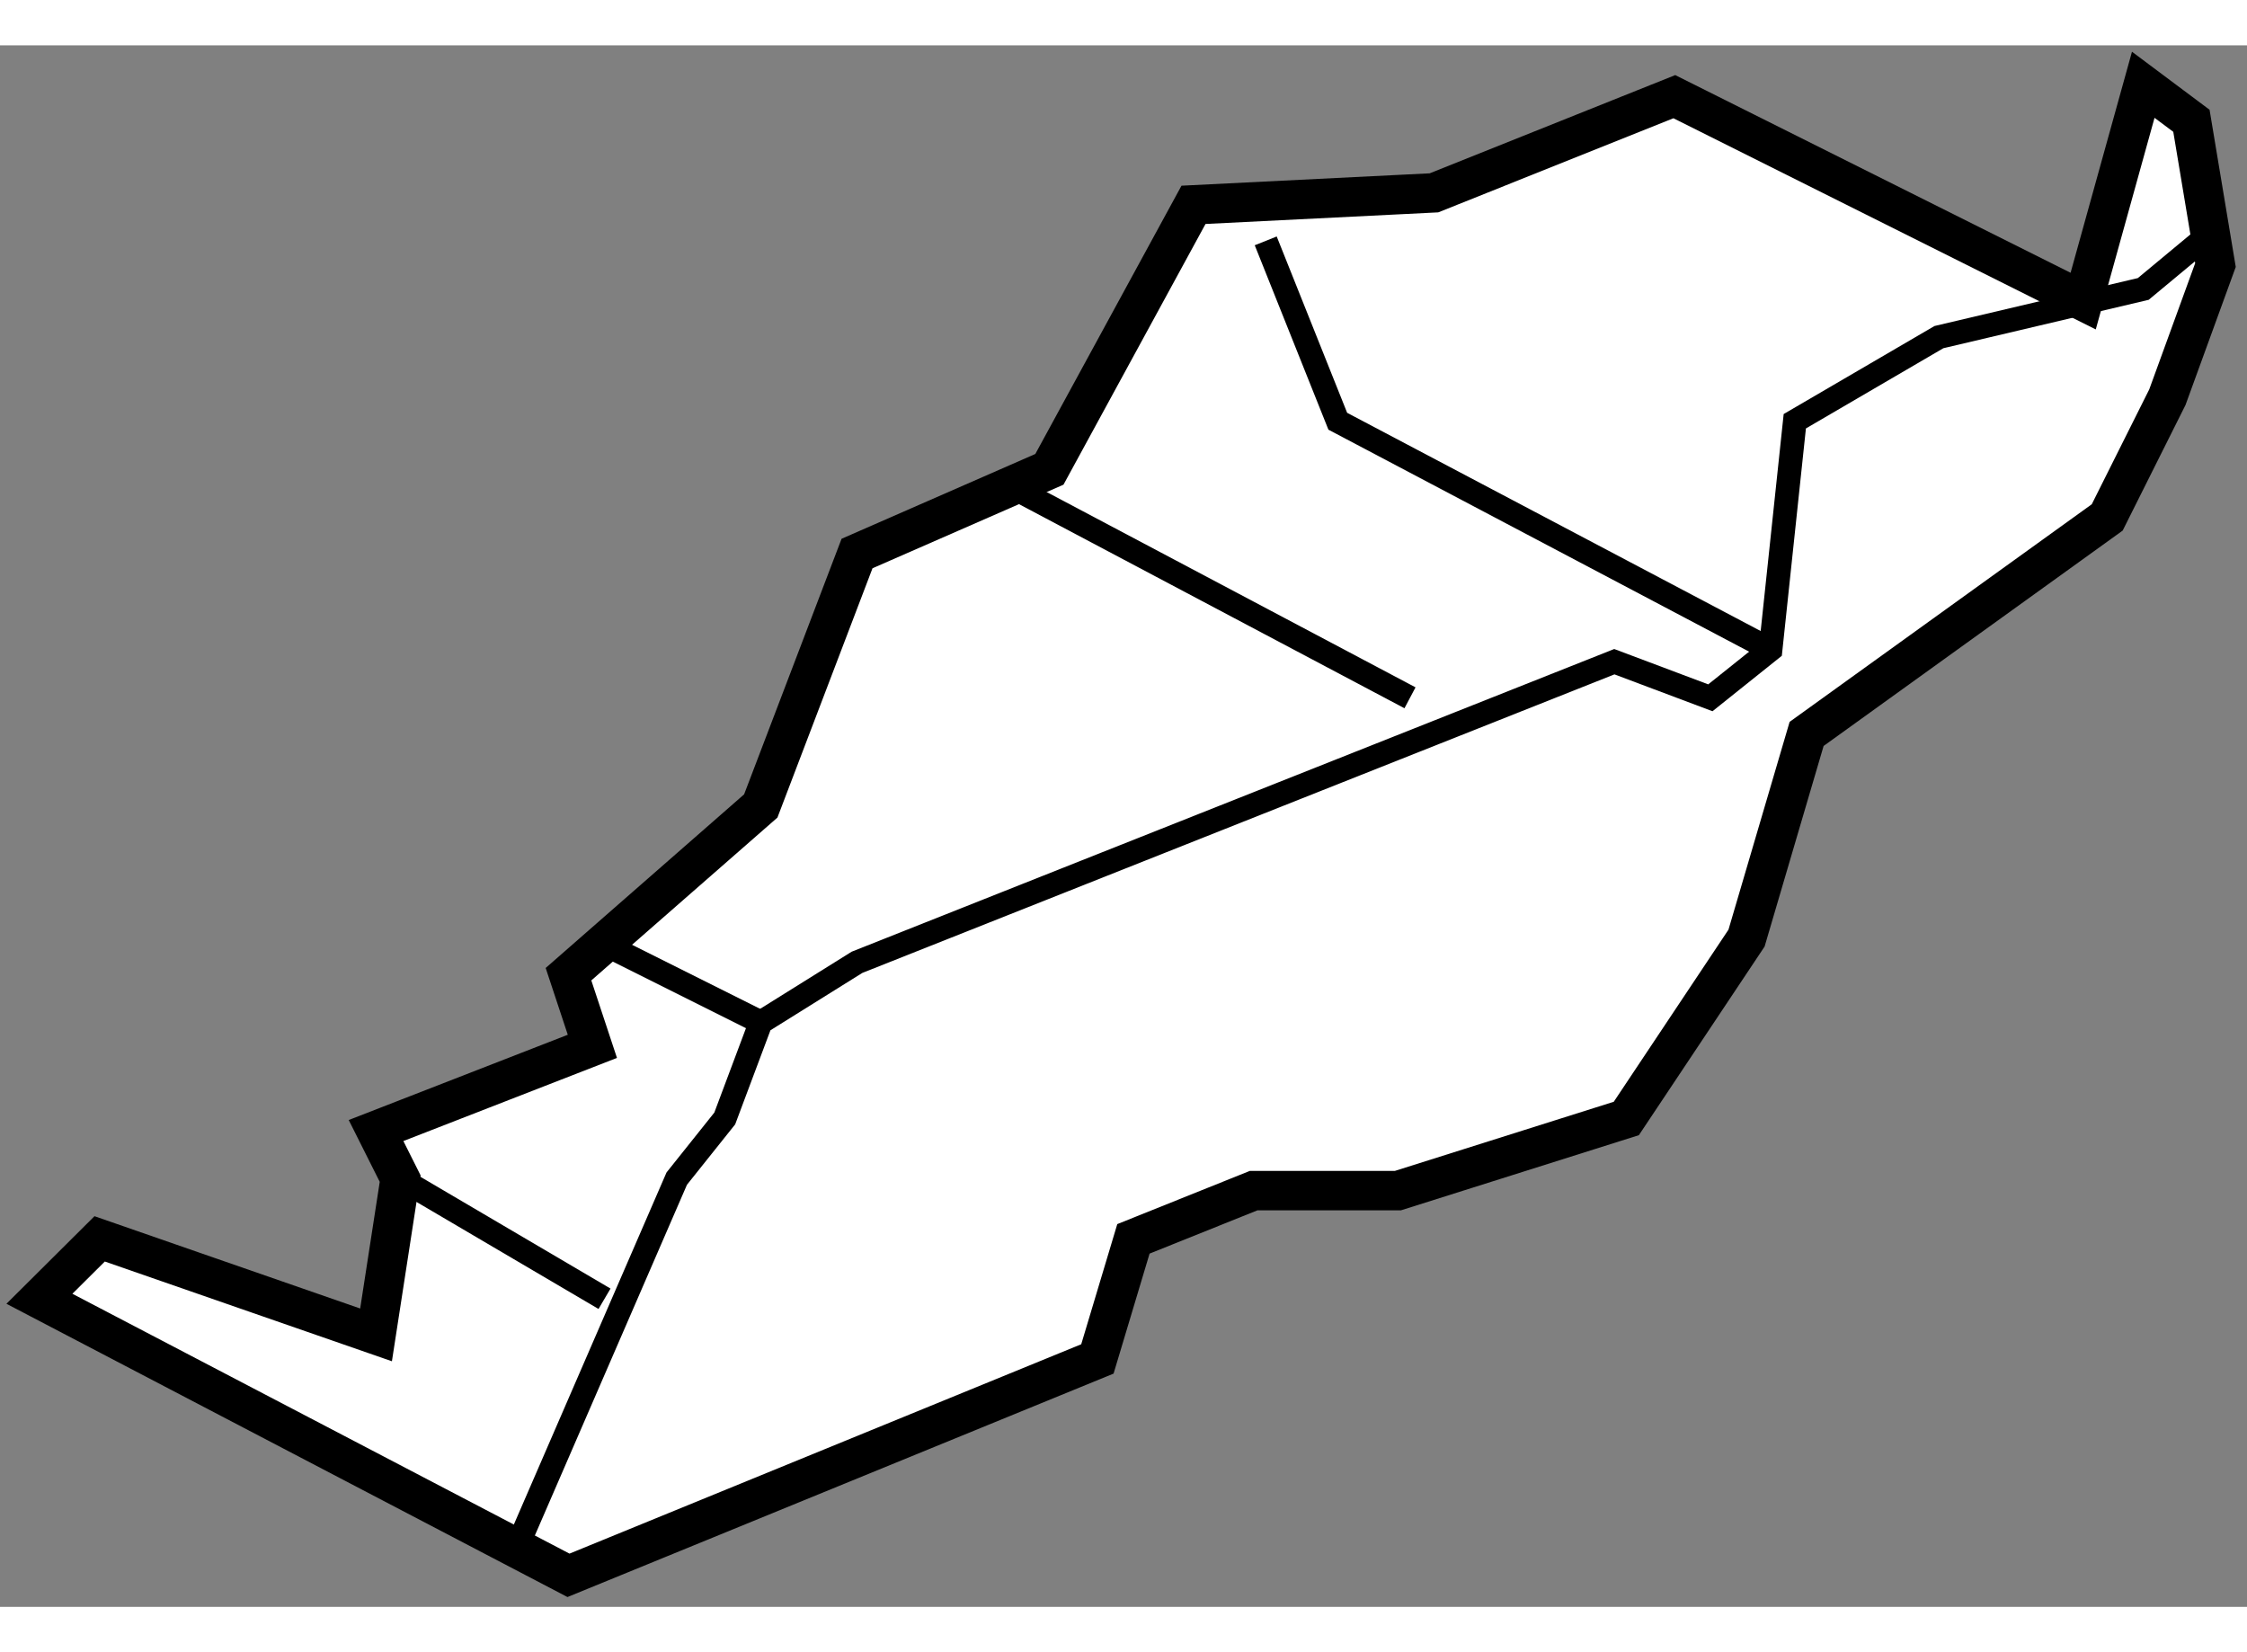
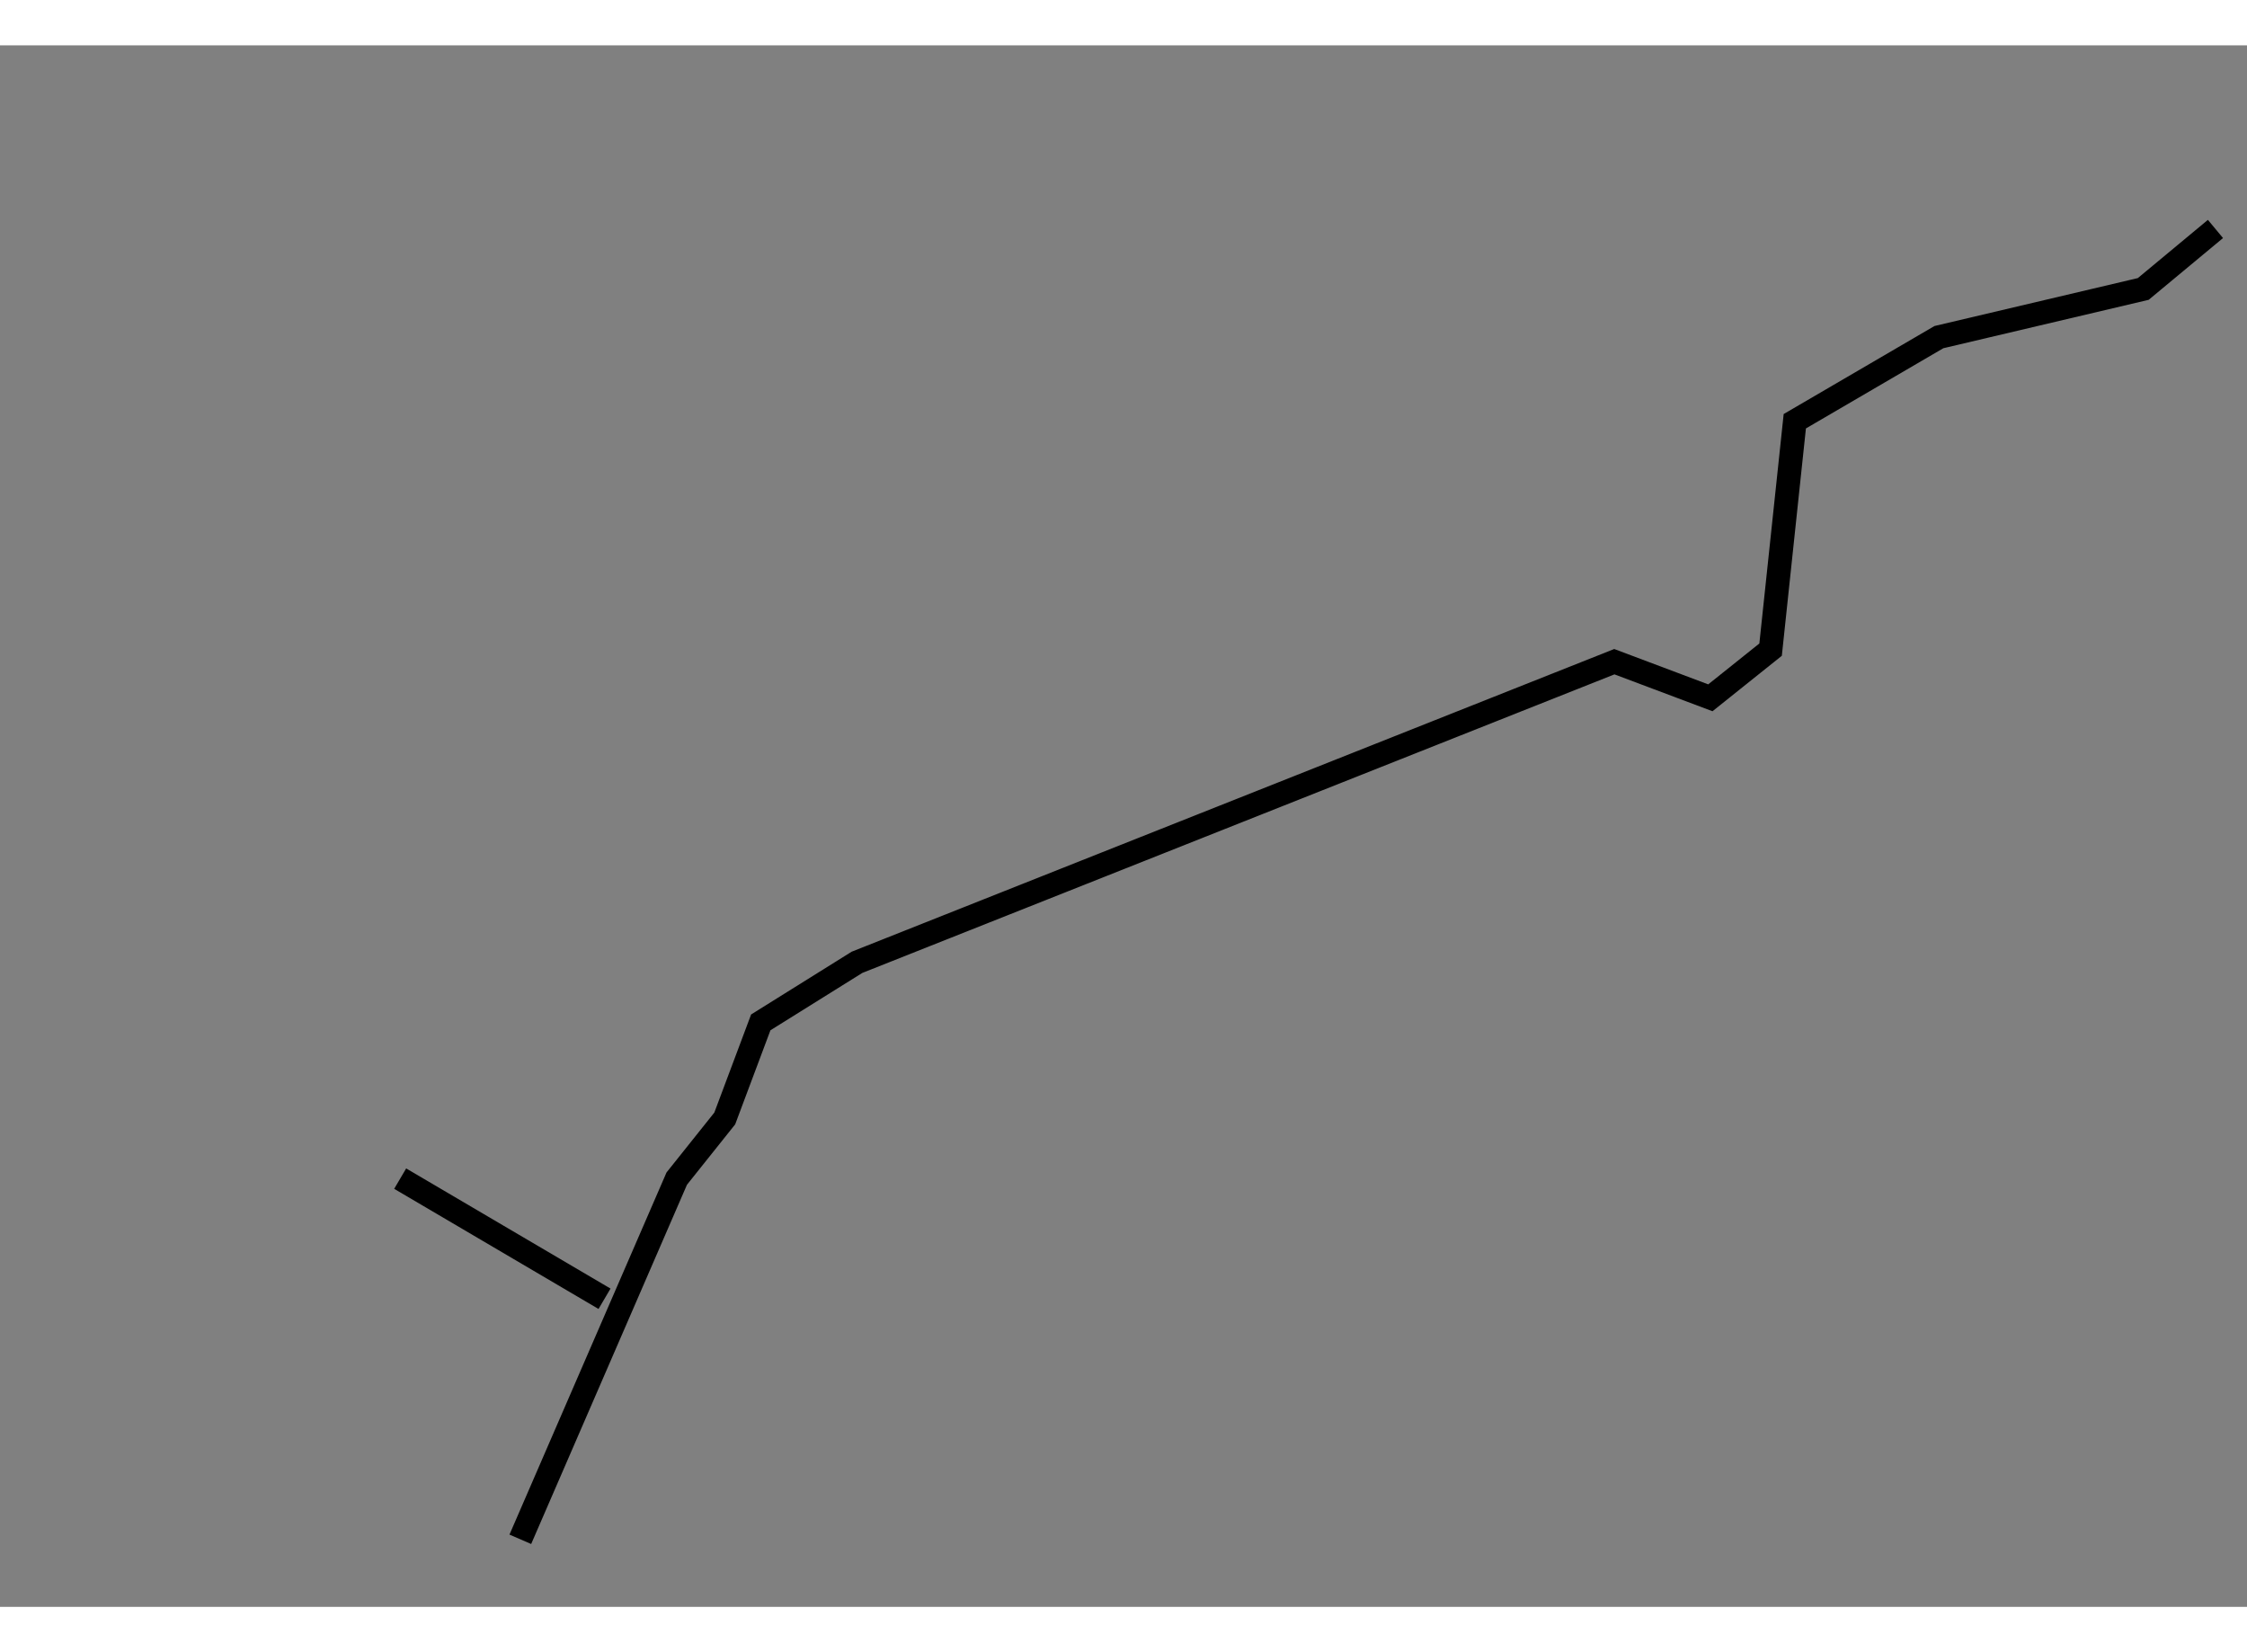
<svg xmlns="http://www.w3.org/2000/svg" version="1.1" x="0px" y="0px" width="244.8px" height="180px" viewBox="152.625 137.007 28.502 19.807" enable-background="new 0 0 244.8 180" xml:space="preserve">
  <rect x="152.625" y="137.007" width="28.502" height="19.807" fill="#808080" stroke="none" />
  <g>
-     <polygon fill="#FFFFFF" stroke="#000000" stroke-width="0.5" points="159.836,156.414 153.125,152.906 153.889,152.146     157.395,153.364 157.701,151.382 157.395,150.772 160.139,149.704 159.836,148.789 162.275,146.655 163.496,143.453     165.936,142.385 167.764,139.03 170.814,138.878 173.863,137.658 179.049,140.251 179.811,137.507 180.422,137.964     180.727,139.794 180.117,141.47 179.354,142.995 175.541,145.741 174.779,148.331 173.254,150.619 170.357,151.534     168.527,151.534 167.002,152.146 166.545,153.669   " />
    <polyline fill="none" stroke="#000000" stroke-width="0.3" points="159.225,155.957 161.209,151.382 161.818,150.619     162.275,149.4 163.496,148.638 173.102,144.825 174.32,145.283 175.084,144.672 175.391,141.775 177.219,140.708 179.811,140.097     180.727,139.336   " />
-     <line fill="none" stroke="#000000" stroke-width="0.3" x1="160.445" y1="148.485" x2="162.275" y2="149.4" />
-     <line fill="none" stroke="#000000" stroke-width="0.3" x1="165.326" y1="142.538" x2="170.51" y2="145.283" />
-     <polyline fill="none" stroke="#000000" stroke-width="0.3" points="168.68,139.487 169.594,141.775 175.084,144.672   " />
    <line fill="none" stroke="#000000" stroke-width="0.3" x1="157.701" y1="151.382" x2="160.293" y2="152.906" />
  </g>
</svg>